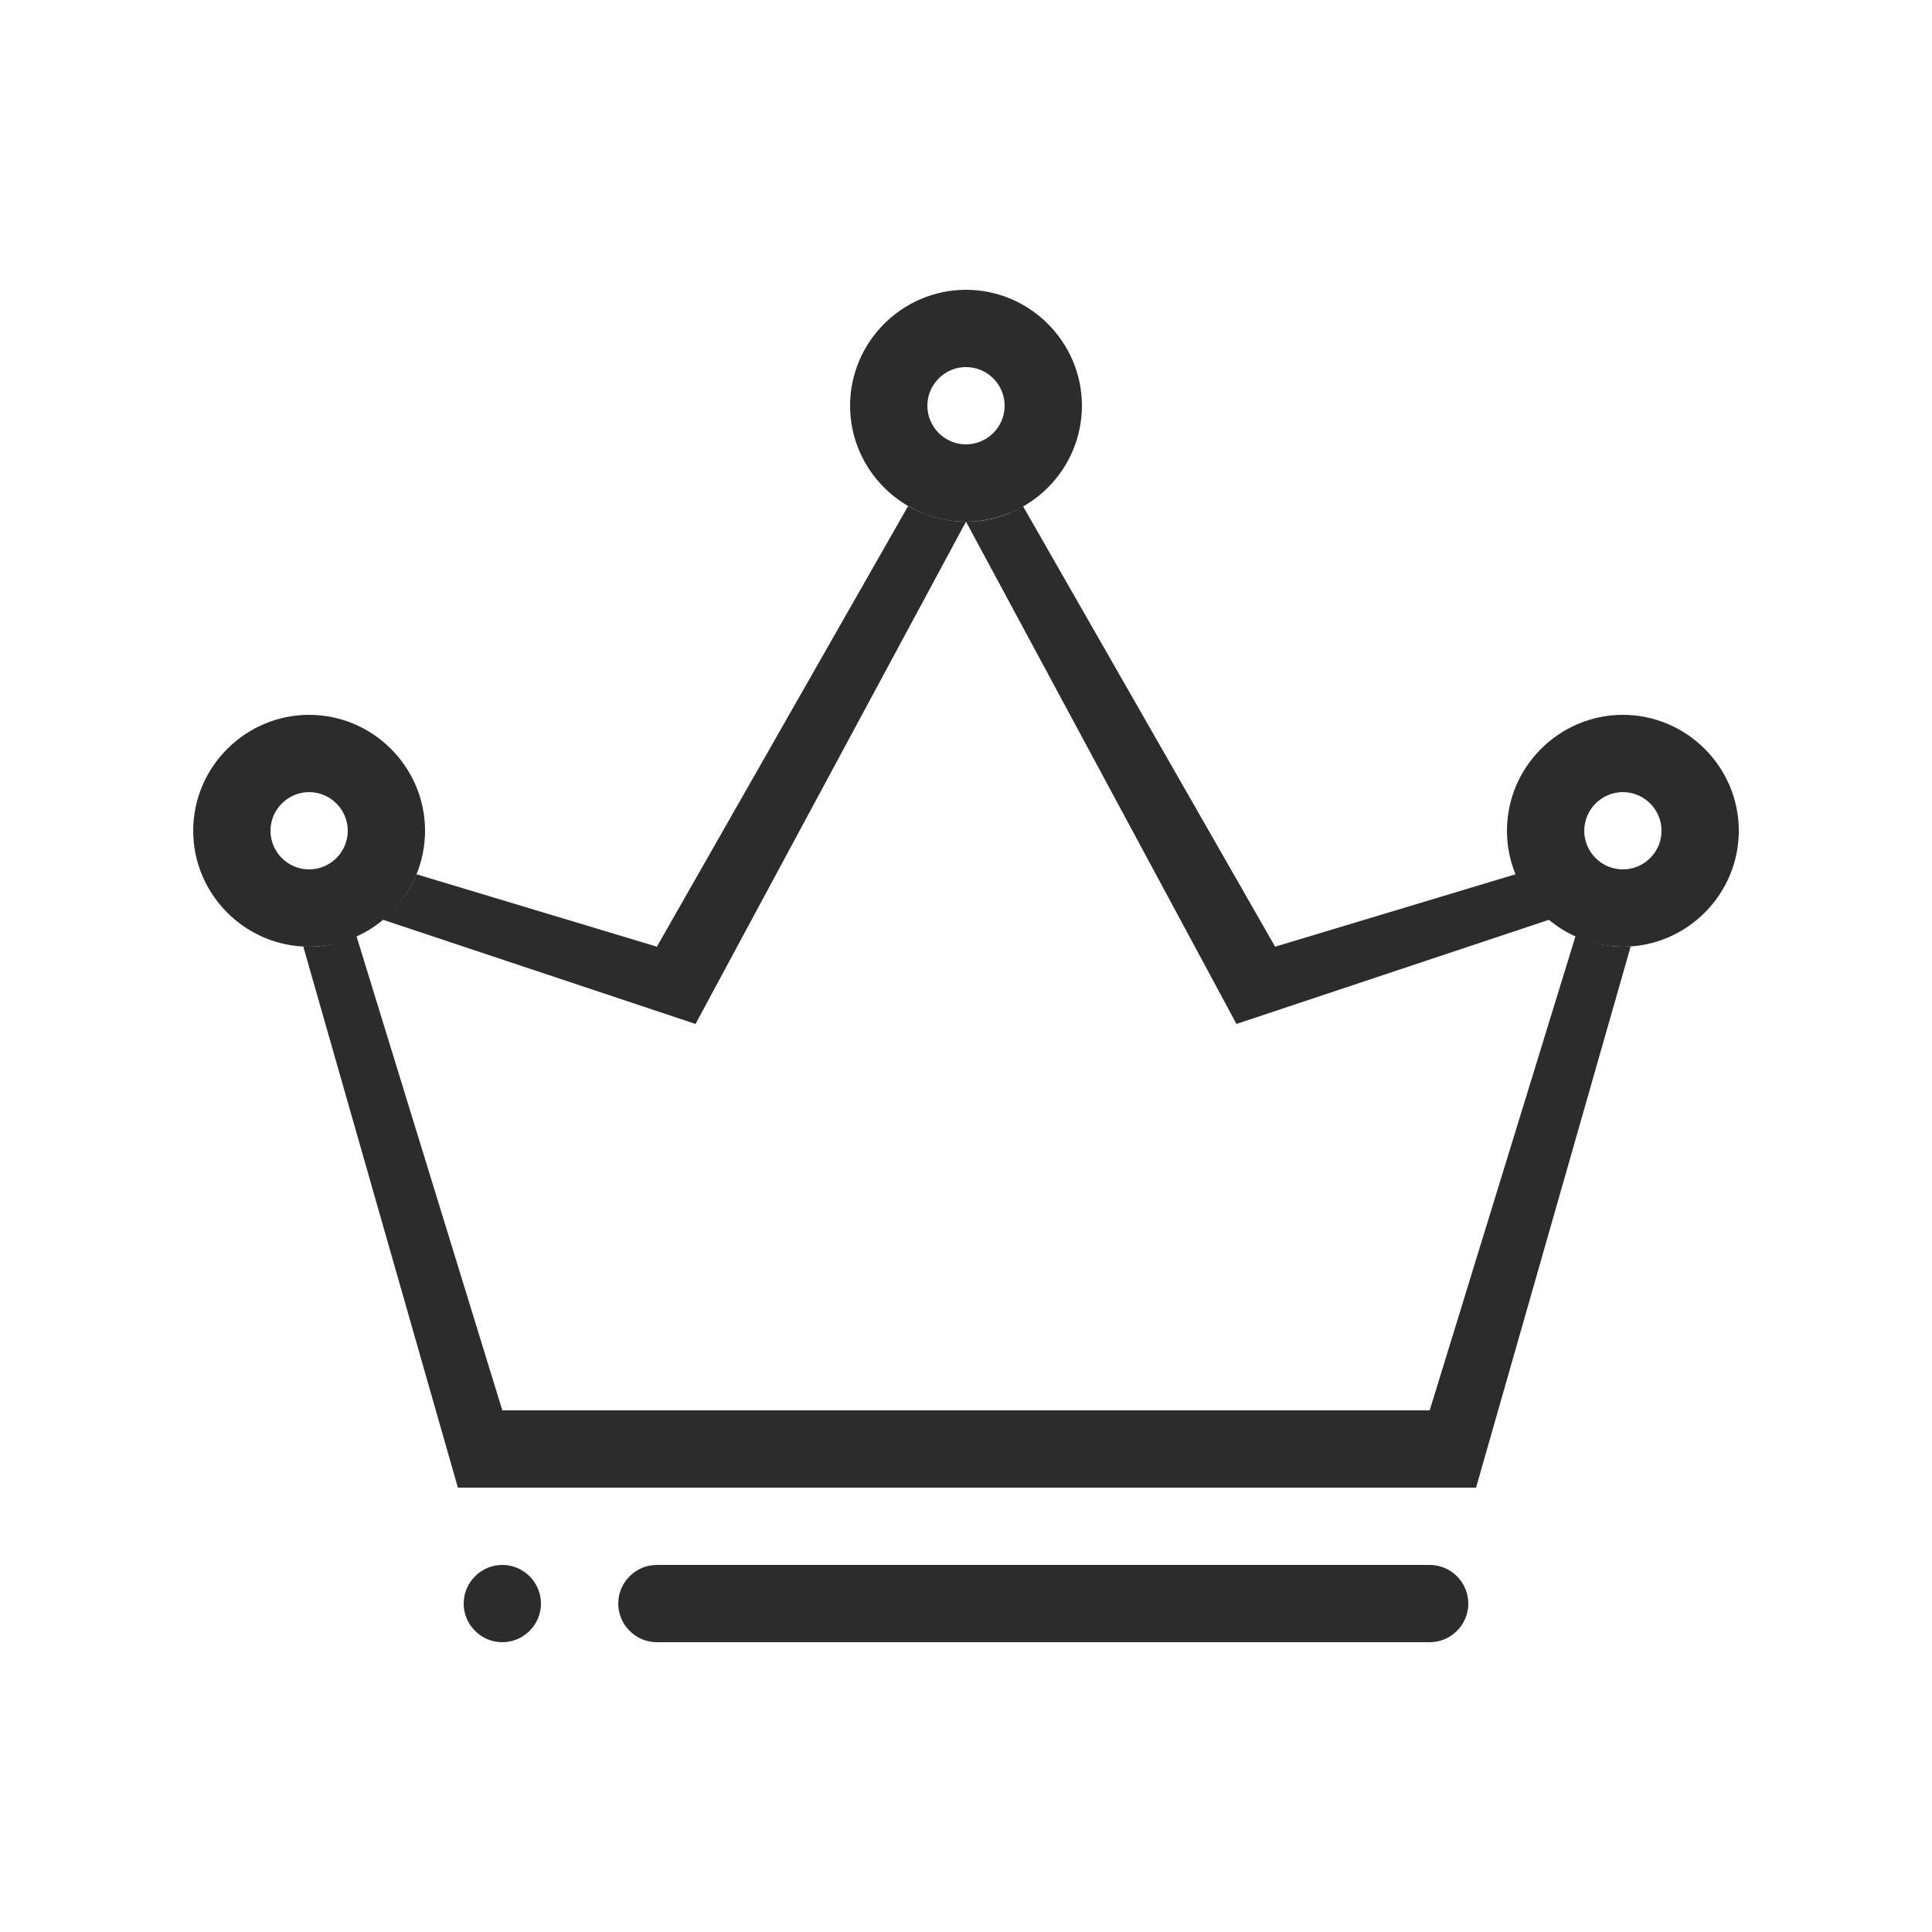
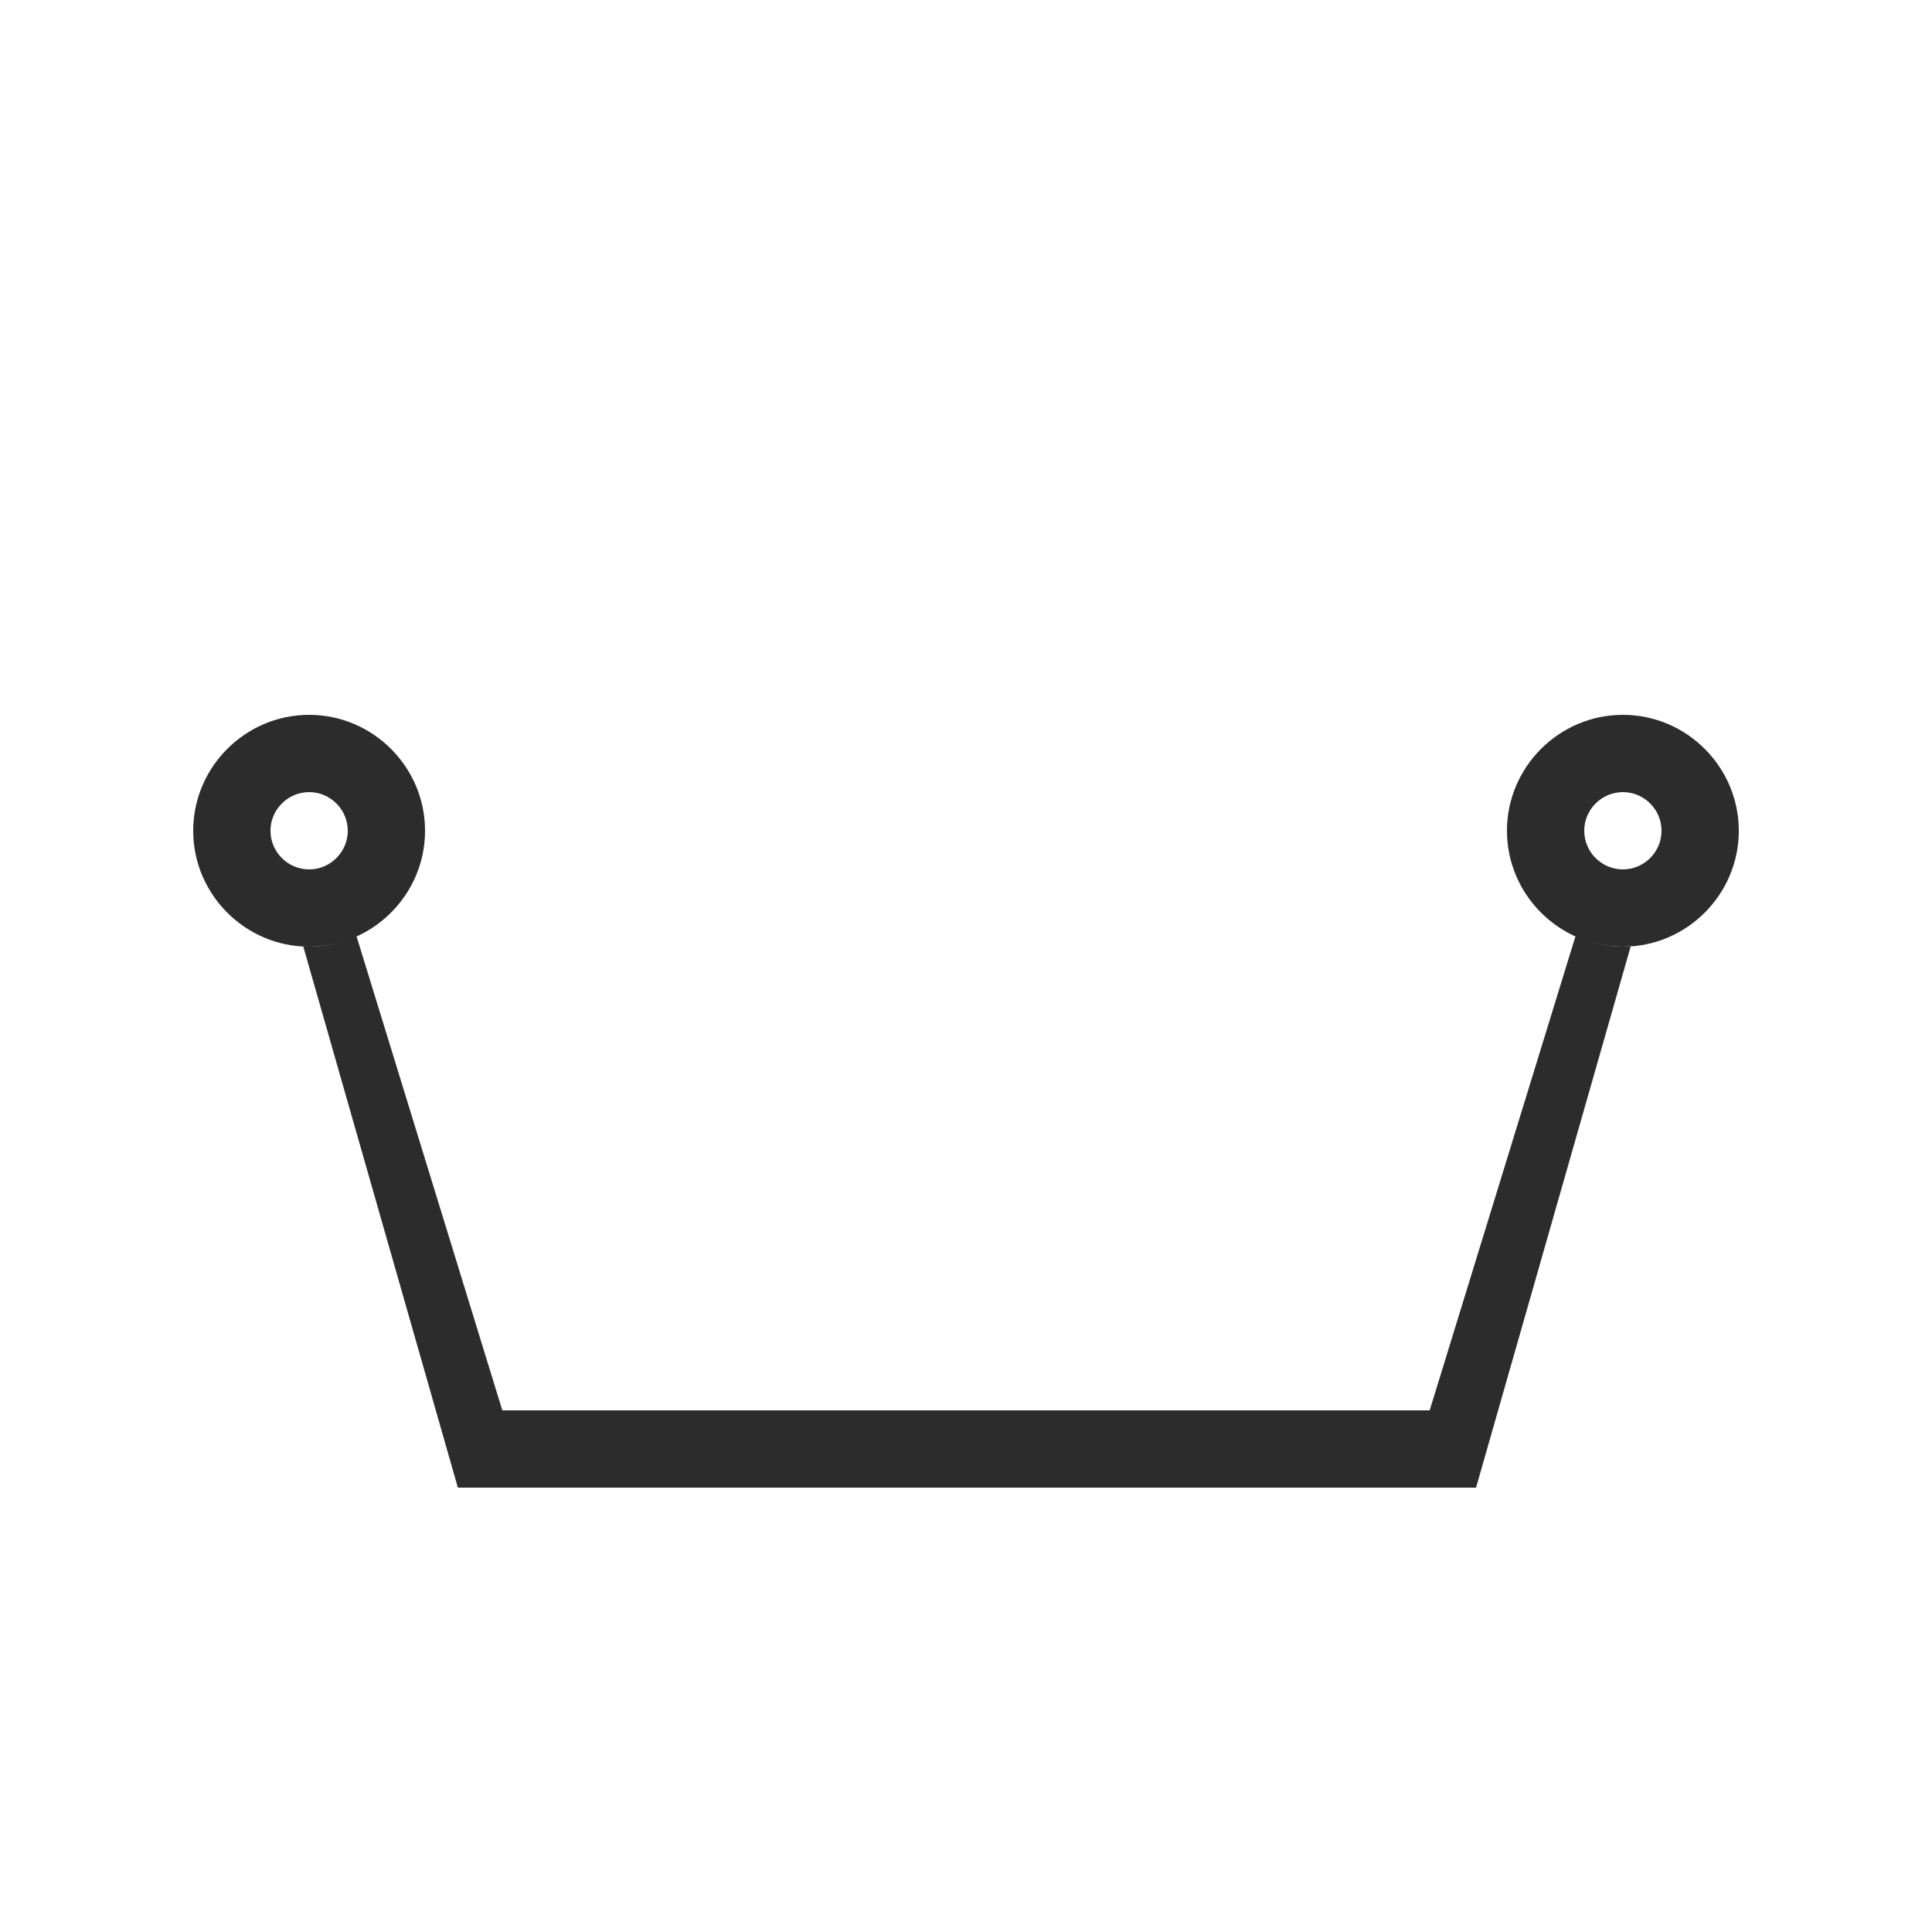
<svg xmlns="http://www.w3.org/2000/svg" version="1.1" id="图层_1" x="0px" y="0px" viewBox="0 0 200 200" style="enable-background:new 0 0 200 200;" xml:space="preserve">
  <style type="text/css">
	.st0{fill:#2C2C2C;}
</style>
-   <path class="st0" d="M68,162h80c2.2,0,4,1.8,4,4c0,2.2-1.8,4-4,4H68c-2.2,0-4-1.8-4-4C64,163.8,65.8,162,68,162z M52,162  c2.2,0,4,1.8,4,4s-1.8,4-4,4c-2.2,0-4-1.8-4-4l0,0C48,163.8,49.8,162,52,162z M100,30c-6.6,0-12,5.4-12,12s5.4,12,12,12  s12-5.4,12-12S106.6,30,100,30L100,30z M100,46c-2.2,0-4-1.8-4-4c0-2.2,1.8-4,4-4c2.2,0,4,1.8,4,4c0,0,0,0,0,0  C104,44.2,102.2,46,100,46C100,46,100,46,100,46z" />
-   <path class="st0" d="M160.4,95.2c-1.5-1.3-2.7-2.9-3.5-4.7L132,98l-26.1-45.6c-1.8,1.1-3.8,1.6-5.9,1.6l28,52L160.4,95.2z   M39.6,95.2L72,106l28-52c-2.1,0-4.2-0.6-6-1.6L68,98l-24.9-7.5C42.4,92.3,41.1,94,39.6,95.2z" />
  <path class="st0" d="M168,98c-1.7,0-3.3-0.4-4.9-1.1L148,146H52L36.9,96.9C35.3,97.6,33.7,98,32,98h-0.6l16,56h105.4l16-56L168,98z" />
  <path class="st0" d="M32,74c-6.6,0-12,5.4-12,12s5.4,12,12,12s12-5.4,12-12S38.6,74,32,74L32,74z M32,90c-2.2,0-4-1.8-4-4  c0-2.2,1.8-4,4-4s4,1.8,4,4S34.2,90,32,90L32,90z M168,74c-6.6,0-12,5.4-12,12s5.4,12,12,12c6.6,0,12-5.4,12-12S174.6,74,168,74  L168,74z M168,90c-2.2,0-4-1.8-4-4c0-2.2,1.8-4,4-4c2.2,0,4,1.8,4,4l0,0C172,88.2,170.2,90,168,90z" />
</svg>